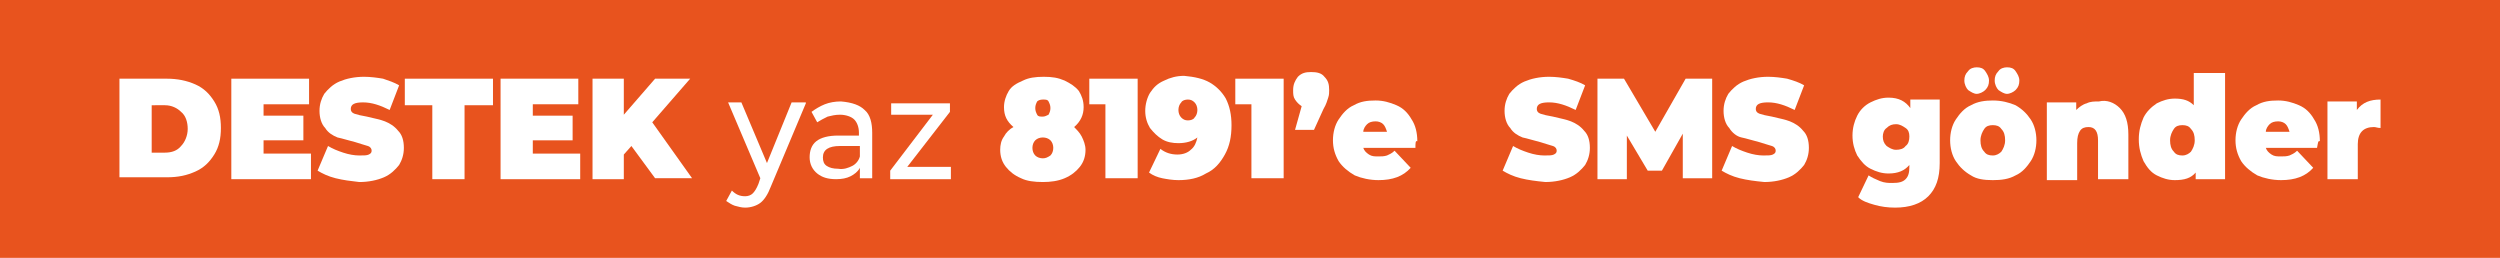
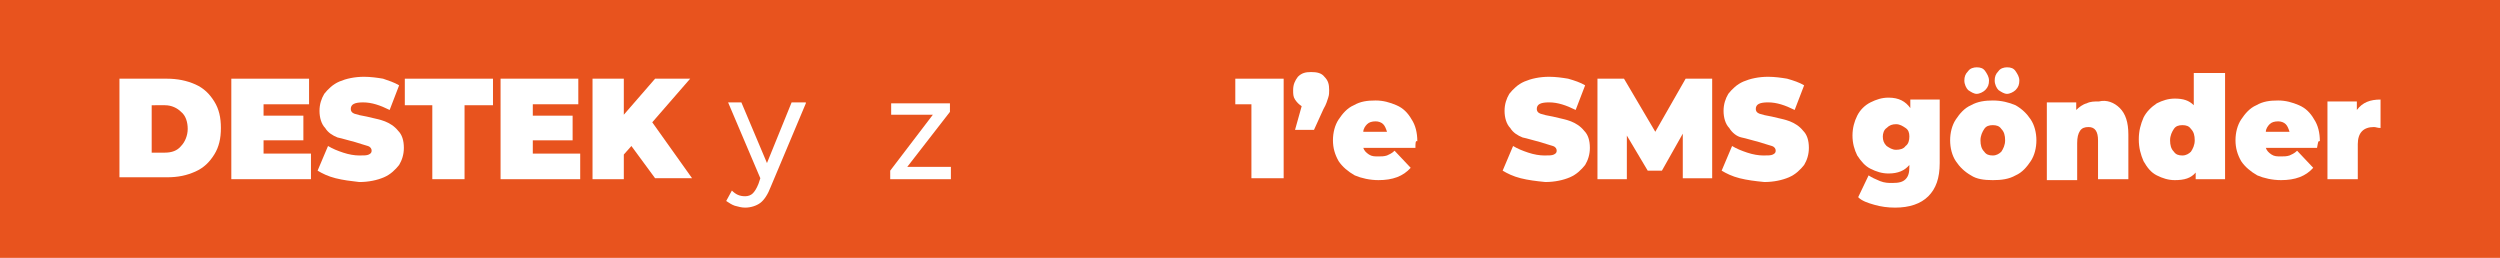
<svg xmlns="http://www.w3.org/2000/svg" id="Layer_1" x="0px" y="0px" width="263.7px" height="27.2px" viewBox="0 0 263.7 27.2" xml:space="preserve">
  <g>
    <rect fill="#E8531E" width="263.7" height="27.2" />
    <g>
      <g>
        <path fill="#FFFFFF" d="M12.6,8.3h5c1.1,0,2.1,0.2,3,0.6c0.9,0.4,1.5,1,2,1.8c0.5,0.8,0.7,1.7,0.7,2.8s-0.2,2-0.7,2.8 c-0.5,0.8-1.1,1.4-2,1.8c-0.9,0.4-1.8,0.6-3,0.6h-5V8.3z M17.4,16.1c0.7,0,1.3-0.2,1.7-0.7c0.4-0.4,0.7-1.1,0.7-1.8 s-0.2-1.4-0.7-1.8c-0.4-0.4-1-0.7-1.7-0.7H16v5H17.4z" />
        <path fill="#FFFFFF" d="M32.8,16.2v2.7h-8.4V8.3h8.2V11h-4.8v1.2H32v2.6h-4.2v1.4H32.8z" />
        <path fill="#FFFFFF" d="M35.4,18.8c-0.8-0.2-1.4-0.5-1.9-0.8l1.1-2.6c0.5,0.3,1,0.5,1.6,0.7c0.6,0.2,1.2,0.3,1.7,0.3 c0.5,0,0.8,0,1-0.1c0.2-0.1,0.3-0.2,0.3-0.4c0-0.2-0.1-0.4-0.4-0.5c-0.3-0.1-0.7-0.2-1.3-0.4c-0.8-0.2-1.4-0.4-1.9-0.5 c-0.5-0.2-1-0.5-1.3-1c-0.4-0.4-0.6-1.1-0.6-1.8c0-0.7,0.2-1.3,0.5-1.8c0.4-0.5,0.9-1,1.6-1.3c0.7-0.3,1.6-0.5,2.6-0.5 c0.7,0,1.4,0.1,2,0.2C41,8.5,41.6,8.7,42.1,9l-1,2.6c-1-0.5-1.9-0.8-2.8-0.8c-0.9,0-1.3,0.2-1.3,0.7c0,0.2,0.1,0.4,0.4,0.5 c0.3,0.1,0.7,0.2,1.3,0.3c0.8,0.2,1.4,0.3,1.9,0.5c0.5,0.2,1,0.5,1.4,1c0.4,0.4,0.6,1,0.6,1.8c0,0.7-0.2,1.3-0.5,1.8 c-0.4,0.5-0.9,1-1.6,1.3c-0.7,0.3-1.6,0.5-2.6,0.5C37,19.1,36.2,19,35.4,18.8z" />
        <path fill="#FFFFFF" d="M45.6,11.1h-2.9V8.3h9.3v2.8H49v7.8h-3.4V11.1z" />
        <path fill="#FFFFFF" d="M61.2,16.2v2.7h-8.4V8.3H61V11h-4.8v1.2h4.2v2.6h-4.2v1.4H61.2z" />
        <path fill="#FFFFFF" d="M66.6,15.4l-0.8,0.9v2.6h-3.3V8.3h3.3v3.8l3.3-3.8h3.7l-4,4.6l4.2,5.9h-3.9L66.6,15.4z" />
      </g>
      <g>
        <path fill="#FFFFFF" d="M85,10.9l-3.7,8.8c-0.3,0.8-0.7,1.4-1.1,1.7c-0.4,0.3-1,0.5-1.6,0.5c-0.4,0-0.7-0.1-1.1-0.2 c-0.3-0.1-0.6-0.3-0.9-0.5l0.6-1.1c0.4,0.4,0.8,0.6,1.4,0.6c0.3,0,0.6-0.1,0.8-0.3c0.2-0.2,0.4-0.5,0.6-1l0.2-0.6l-3.4-8h1.4 l2.7,6.4l2.6-6.4H85z" />
-         <path fill="#FFFFFF" d="M91.2,11.6c0.6,0.5,0.8,1.4,0.8,2.4v4.8h-1.3v-1.1c-0.2,0.4-0.6,0.7-1,0.9c-0.4,0.2-0.9,0.3-1.5,0.3 c-0.9,0-1.5-0.2-2-0.6c-0.5-0.4-0.8-1-0.8-1.7c0-0.7,0.2-1.3,0.7-1.7c0.5-0.4,1.3-0.6,2.3-0.6h2.2V14c0-0.6-0.2-1.1-0.5-1.4 c-0.3-0.3-0.9-0.5-1.5-0.5c-0.5,0-0.9,0.1-1.3,0.2c-0.4,0.2-0.8,0.4-1.1,0.6l-0.6-1.1c0.4-0.3,0.9-0.6,1.4-0.8 c0.5-0.2,1.1-0.3,1.7-0.3C89.9,10.8,90.7,11.1,91.2,11.6z M89.9,17.5c0.4-0.2,0.7-0.6,0.8-1v-1.1h-2.1c-1.2,0-1.8,0.4-1.8,1.2 c0,0.4,0.1,0.7,0.4,0.9c0.3,0.2,0.7,0.3,1.2,0.3C89,17.9,89.5,17.7,89.9,17.5z" />
        <path fill="#FFFFFF" d="M100.3,17.7v1.2h-6.4V18l4.5-5.9H94v-1.2h6.2v0.9l-4.5,5.8H100.3z" />
      </g>
      <g>
-         <path fill="#FFFFFF" d="M114.1,14.4c0.2,0.4,0.4,0.9,0.4,1.4c0,0.7-0.2,1.3-0.6,1.8c-0.4,0.5-0.9,0.9-1.6,1.2 c-0.7,0.3-1.5,0.4-2.3,0.4c-0.9,0-1.7-0.1-2.3-0.4c-0.7-0.3-1.2-0.7-1.6-1.2c-0.4-0.5-0.6-1.1-0.6-1.8c0-0.5,0.1-1,0.4-1.4 c0.2-0.4,0.6-0.8,1-1c-0.7-0.6-1-1.2-1-2.1c0-0.6,0.2-1.2,0.5-1.7c0.3-0.5,0.8-0.8,1.5-1.1c0.6-0.3,1.3-0.4,2.2-0.4 s1.5,0.1,2.2,0.4c0.6,0.3,1.1,0.6,1.5,1.1c0.3,0.5,0.5,1,0.5,1.7c0,0.8-0.3,1.5-1,2.1C113.5,13.6,113.9,14,114.1,14.4z M110.8,16.4c0.2-0.2,0.3-0.5,0.3-0.8c0-0.3-0.1-0.6-0.3-0.8c-0.2-0.2-0.5-0.3-0.8-0.3c-0.3,0-0.6,0.1-0.8,0.3 c-0.2,0.2-0.3,0.5-0.3,0.8c0,0.3,0.1,0.6,0.3,0.8c0.2,0.2,0.5,0.3,0.8,0.3C110.3,16.7,110.5,16.6,110.8,16.4z M109.4,10.7 c-0.1,0.2-0.2,0.4-0.2,0.7c0,0.3,0.1,0.5,0.2,0.7c0.1,0.2,0.3,0.2,0.6,0.2c0.2,0,0.4-0.1,0.6-0.2c0.1-0.2,0.2-0.4,0.2-0.7 c0-0.3-0.1-0.5-0.2-0.7c-0.1-0.2-0.3-0.2-0.6-0.2C109.7,10.5,109.5,10.6,109.4,10.7z" />
-         <path fill="#FFFFFF" d="M120,8.3v10.5h-3.4V11h-1.7V8.3H120z" />
-         <path fill="#FFFFFF" d="M127.6,8.7c0.7,0.4,1.3,1,1.7,1.7c0.4,0.8,0.6,1.7,0.6,2.8c0,1.2-0.2,2.2-0.7,3.1c-0.5,0.9-1.1,1.6-2,2 c-0.8,0.5-1.8,0.7-2.9,0.7c-0.6,0-1.2-0.1-1.7-0.2c-0.5-0.1-1-0.3-1.4-0.6l1.2-2.5c0.5,0.4,1.1,0.6,1.8,0.6 c0.6,0,1.1-0.2,1.4-0.5c0.4-0.3,0.6-0.8,0.7-1.3c-0.5,0.4-1.2,0.6-2,0.6c-0.6,0-1.2-0.1-1.7-0.4c-0.5-0.3-0.9-0.7-1.3-1.2 c-0.3-0.5-0.5-1.1-0.5-1.8c0-0.7,0.2-1.4,0.5-1.9c0.4-0.6,0.8-1,1.5-1.3c0.6-0.3,1.3-0.5,2.1-0.5C126,8.1,126.9,8.3,127.6,8.7z M126,12.4c0.2-0.2,0.3-0.5,0.3-0.8c0-0.3-0.1-0.6-0.3-0.8c-0.2-0.2-0.4-0.3-0.7-0.3c-0.3,0-0.6,0.1-0.7,0.3 c-0.2,0.2-0.3,0.5-0.3,0.8c0,0.3,0.1,0.6,0.3,0.8s0.4,0.3,0.7,0.3C125.6,12.7,125.9,12.6,126,12.4z" />
        <path fill="#FFFFFF" d="M135.4,8.3v10.5H132V11h-1.7V8.3H135.4z" />
        <path fill="#FFFFFF" d="M139.7,8.1c0.4,0.4,0.5,0.8,0.5,1.4c0,0.3,0,0.5-0.1,0.8c-0.1,0.3-0.2,0.7-0.5,1.2l-1,2.2h-2l0.7-2.5 c-0.3-0.2-0.5-0.4-0.7-0.7c-0.2-0.3-0.2-0.6-0.2-1c0-0.6,0.2-1,0.5-1.4c0.4-0.4,0.8-0.5,1.4-0.5S139.4,7.7,139.7,8.1z" />
        <path fill="#FFFFFF" d="M149.3,15.6h-5.5c0.1,0.3,0.3,0.5,0.6,0.7s0.6,0.2,1,0.2c0.3,0,0.6,0,0.9-0.1c0.2-0.1,0.5-0.2,0.8-0.5 l1.7,1.8c-0.8,0.9-1.9,1.3-3.4,1.3c-0.9,0-1.8-0.2-2.5-0.5c-0.7-0.4-1.3-0.9-1.7-1.5c-0.4-0.7-0.6-1.4-0.6-2.2 c0-0.8,0.2-1.6,0.6-2.2c0.4-0.6,0.9-1.2,1.6-1.5c0.7-0.4,1.4-0.5,2.3-0.5c0.8,0,1.5,0.2,2.2,0.5c0.7,0.3,1.2,0.8,1.6,1.5 c0.4,0.6,0.6,1.4,0.6,2.3C149.3,14.8,149.3,15.1,149.3,15.6z M144.2,13.1c-0.2,0.2-0.4,0.5-0.4,0.8h2.5c-0.1-0.3-0.2-0.6-0.4-0.8 c-0.2-0.2-0.5-0.3-0.8-0.3C144.7,12.8,144.4,12.9,144.2,13.1z" />
        <path fill="#FFFFFF" d="M160.4,18.8c-0.8-0.2-1.4-0.5-1.9-0.8l1.1-2.6c0.5,0.3,1,0.5,1.6,0.7c0.6,0.2,1.2,0.3,1.7,0.3 c0.5,0,0.8,0,1-0.1c0.2-0.1,0.3-0.2,0.3-0.4c0-0.2-0.1-0.4-0.4-0.5c-0.3-0.1-0.7-0.2-1.3-0.4c-0.8-0.2-1.4-0.4-1.9-0.5 c-0.5-0.2-1-0.5-1.3-1c-0.4-0.4-0.6-1.1-0.6-1.8c0-0.7,0.2-1.3,0.5-1.8c0.4-0.5,0.9-1,1.6-1.3c0.7-0.3,1.6-0.5,2.6-0.5 c0.7,0,1.4,0.1,2,0.2c0.7,0.2,1.3,0.4,1.8,0.7l-1,2.6c-1-0.5-1.9-0.8-2.8-0.8c-0.9,0-1.3,0.2-1.3,0.7c0,0.2,0.1,0.4,0.4,0.5 c0.3,0.1,0.7,0.2,1.3,0.3c0.8,0.2,1.4,0.3,1.9,0.5c0.5,0.2,1,0.5,1.4,1c0.4,0.4,0.6,1,0.6,1.8c0,0.7-0.2,1.3-0.5,1.8 c-0.4,0.5-0.9,1-1.6,1.3c-0.7,0.3-1.6,0.5-2.6,0.5C162,19.1,161.2,19,160.4,18.8z" />
        <path fill="#FFFFFF" d="M177.5,18.9l0-4.8l-2.2,3.9h-1.5l-2.2-3.7v4.6h-3.1V8.3h2.8l3.3,5.6l3.2-5.6h2.8l0,10.5H177.5z" />
        <path fill="#FFFFFF" d="M183.5,18.8c-0.8-0.2-1.4-0.5-1.9-0.8l1.1-2.6c0.5,0.3,1,0.5,1.6,0.7c0.6,0.2,1.2,0.3,1.7,0.3 c0.5,0,0.8,0,1-0.1c0.2-0.1,0.3-0.2,0.3-0.4c0-0.2-0.1-0.4-0.4-0.5c-0.3-0.1-0.7-0.2-1.3-0.4c-0.8-0.2-1.4-0.4-1.9-0.5 s-1-0.5-1.3-1c-0.4-0.4-0.6-1.1-0.6-1.8c0-0.7,0.2-1.3,0.5-1.8c0.4-0.5,0.9-1,1.6-1.3c0.7-0.3,1.6-0.5,2.6-0.5 c0.7,0,1.4,0.1,2,0.2c0.7,0.2,1.3,0.4,1.8,0.7l-1,2.6c-1-0.5-1.9-0.8-2.8-0.8c-0.9,0-1.3,0.2-1.3,0.7c0,0.2,0.1,0.4,0.4,0.5 c0.3,0.1,0.7,0.2,1.3,0.3c0.8,0.2,1.4,0.3,1.9,0.5c0.5,0.2,1,0.5,1.4,1c0.4,0.4,0.6,1,0.6,1.8c0,0.7-0.2,1.3-0.5,1.8 c-0.4,0.5-0.9,1-1.6,1.3c-0.7,0.3-1.6,0.5-2.6,0.5C185.1,19.1,184.3,19,183.5,18.8z" />
        <path fill="#FFFFFF" d="M204.6,10.6v6.6c0,1.6-0.4,2.7-1.2,3.5c-0.8,0.8-2,1.2-3.5,1.2c-0.8,0-1.5-0.1-2.2-0.3 c-0.7-0.2-1.3-0.4-1.7-0.8l1.1-2.3c0.3,0.2,0.7,0.4,1.2,0.6c0.5,0.2,0.9,0.2,1.3,0.2c0.7,0,1.1-0.1,1.4-0.4 c0.3-0.3,0.4-0.7,0.4-1.3v-0.2c-0.5,0.6-1.2,0.9-2.2,0.9c-0.7,0-1.3-0.2-1.9-0.5c-0.6-0.3-1-0.8-1.4-1.4 c-0.3-0.6-0.5-1.3-0.5-2.1c0-0.8,0.2-1.5,0.5-2.1c0.3-0.6,0.8-1.1,1.4-1.4c0.6-0.3,1.2-0.5,1.9-0.5c1.1,0,1.8,0.4,2.3,1.1v-0.9 H204.6z M201,15.4c0.3-0.2,0.4-0.6,0.4-1c0-0.4-0.1-0.7-0.4-0.9c-0.3-0.2-0.6-0.4-1-0.4c-0.4,0-0.7,0.1-1,0.4 c-0.3,0.2-0.4,0.6-0.4,0.9c0,0.4,0.1,0.7,0.4,1c0.3,0.2,0.6,0.4,1,0.4C200.4,15.8,200.8,15.7,201,15.4z" />
        <path fill="#FFFFFF" d="M207.9,18.5c-0.7-0.4-1.2-0.9-1.6-1.5c-0.4-0.6-0.6-1.4-0.6-2.2c0-0.8,0.2-1.6,0.6-2.2 c0.4-0.6,0.9-1.2,1.6-1.5c0.7-0.4,1.5-0.5,2.3-0.5c0.9,0,1.7,0.2,2.4,0.5c0.7,0.4,1.2,0.9,1.6,1.5c0.4,0.6,0.6,1.4,0.6,2.2 c0,0.8-0.2,1.6-0.6,2.2c-0.4,0.6-0.9,1.2-1.6,1.5c-0.7,0.4-1.5,0.5-2.4,0.5C209.3,19,208.5,18.9,207.9,18.5z M207.6,9.5 c-0.2-0.2-0.4-0.6-0.4-1c0-0.4,0.1-0.7,0.4-1c0.2-0.3,0.6-0.4,0.9-0.4c0.4,0,0.7,0.1,0.9,0.4c0.2,0.3,0.4,0.6,0.4,1 c0,0.4-0.1,0.7-0.4,1c-0.2,0.2-0.6,0.4-0.9,0.4C208.2,9.9,207.9,9.7,207.6,9.5z M211.1,16c0.2-0.3,0.4-0.7,0.4-1.2 c0-0.5-0.1-0.9-0.4-1.2c-0.2-0.3-0.5-0.4-0.9-0.4c-0.4,0-0.7,0.1-0.9,0.4c-0.2,0.3-0.4,0.7-0.4,1.2c0,0.5,0.1,0.9,0.4,1.2 c0.2,0.3,0.5,0.4,0.9,0.4C210.6,16.4,210.9,16.2,211.1,16z M210.8,9.5c-0.2-0.2-0.4-0.6-0.4-1c0-0.4,0.1-0.7,0.4-1 c0.2-0.3,0.6-0.4,0.9-0.4c0.4,0,0.7,0.1,0.9,0.4c0.2,0.3,0.4,0.6,0.4,1c0,0.4-0.1,0.7-0.4,1c-0.2,0.2-0.6,0.4-0.9,0.4 C211.4,9.9,211.1,9.7,210.8,9.5z" />
        <path fill="#FFFFFF" d="M223.6,11.4c0.6,0.6,0.9,1.5,0.9,2.8v4.7h-3.2v-4.1c0-0.9-0.3-1.4-1-1.4c-0.4,0-0.7,0.1-0.9,0.4 c-0.2,0.3-0.3,0.7-0.3,1.3v3.9h-3.2v-8.2h3.1v0.8c0.3-0.3,0.7-0.6,1.1-0.7c0.4-0.2,0.8-0.2,1.3-0.2 C222.2,10.5,223,10.8,223.6,11.4z" />
        <path fill="#FFFFFF" d="M234.7,7.7v11.2h-3.1v-0.7c-0.5,0.6-1.2,0.8-2.2,0.8c-0.7,0-1.3-0.2-1.9-0.5c-0.6-0.3-1-0.8-1.4-1.5 c-0.3-0.7-0.5-1.4-0.5-2.3c0-0.9,0.2-1.6,0.5-2.3c0.3-0.6,0.8-1.1,1.4-1.5c0.6-0.3,1.2-0.5,1.9-0.5c0.9,0,1.5,0.2,2,0.7V7.7 H234.7z M231.1,16c0.2-0.3,0.4-0.7,0.4-1.2c0-0.5-0.1-0.9-0.4-1.2c-0.2-0.3-0.5-0.4-0.9-0.4c-0.4,0-0.7,0.1-0.9,0.4 c-0.2,0.3-0.4,0.7-0.4,1.2c0,0.5,0.1,0.9,0.4,1.2c0.2,0.3,0.5,0.4,0.9,0.4C230.6,16.4,230.9,16.2,231.1,16z" />
        <path fill="#FFFFFF" d="M244.4,15.6H239c0.1,0.3,0.3,0.5,0.6,0.7s0.6,0.2,1,0.2c0.3,0,0.6,0,0.9-0.1c0.2-0.1,0.5-0.2,0.8-0.5 l1.7,1.8c-0.8,0.9-1.9,1.3-3.4,1.3c-0.9,0-1.8-0.2-2.5-0.5c-0.7-0.4-1.3-0.9-1.7-1.5c-0.4-0.7-0.6-1.4-0.6-2.2 c0-0.8,0.2-1.6,0.6-2.2c0.4-0.6,0.9-1.2,1.6-1.5c0.7-0.4,1.4-0.5,2.3-0.5c0.8,0,1.5,0.2,2.2,0.5c0.7,0.3,1.2,0.8,1.6,1.5 c0.4,0.6,0.6,1.4,0.6,2.3C244.5,14.8,244.5,15.1,244.4,15.6z M239.4,13.1c-0.2,0.2-0.4,0.5-0.4,0.8h2.5c-0.1-0.3-0.2-0.6-0.4-0.8 c-0.2-0.2-0.5-0.3-0.8-0.3C239.9,12.8,239.6,12.9,239.4,13.1z" />
        <path fill="#FFFFFF" d="M251.1,10.5v3c-0.3,0-0.5-0.1-0.7-0.1c-1.1,0-1.7,0.6-1.7,1.8v3.7h-3.2v-8.2h3.1v0.9 C249.2,10.8,250,10.5,251.1,10.5z" />
      </g>
    </g>
  </g>
</svg>